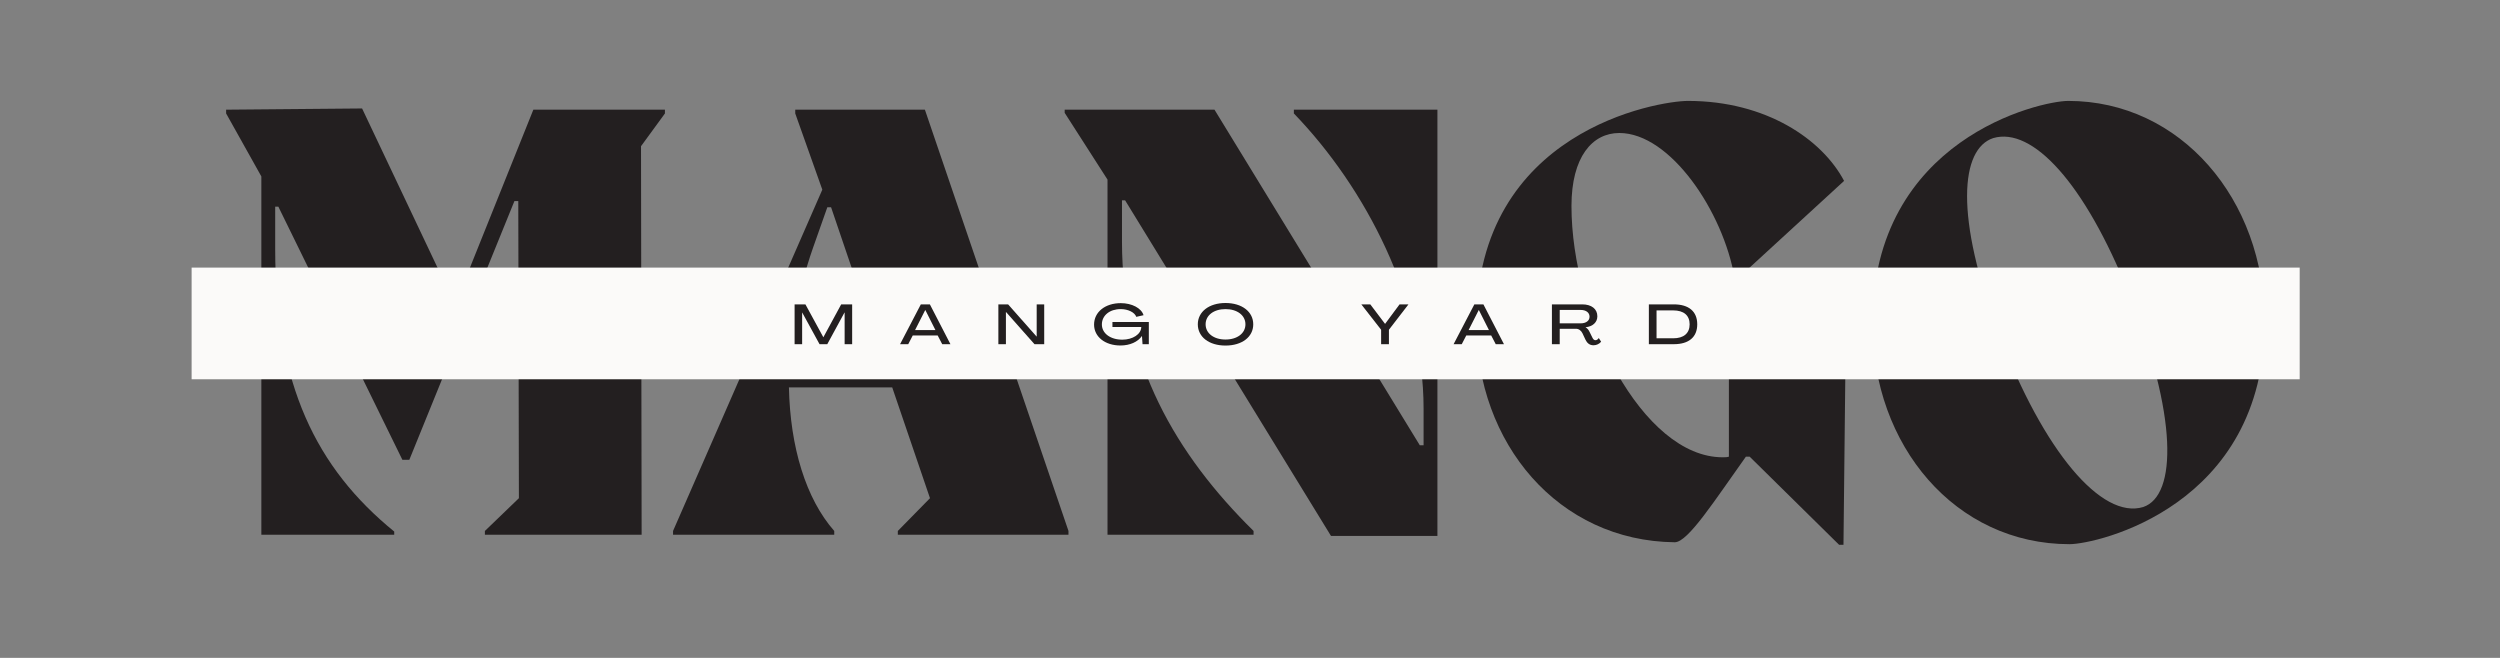
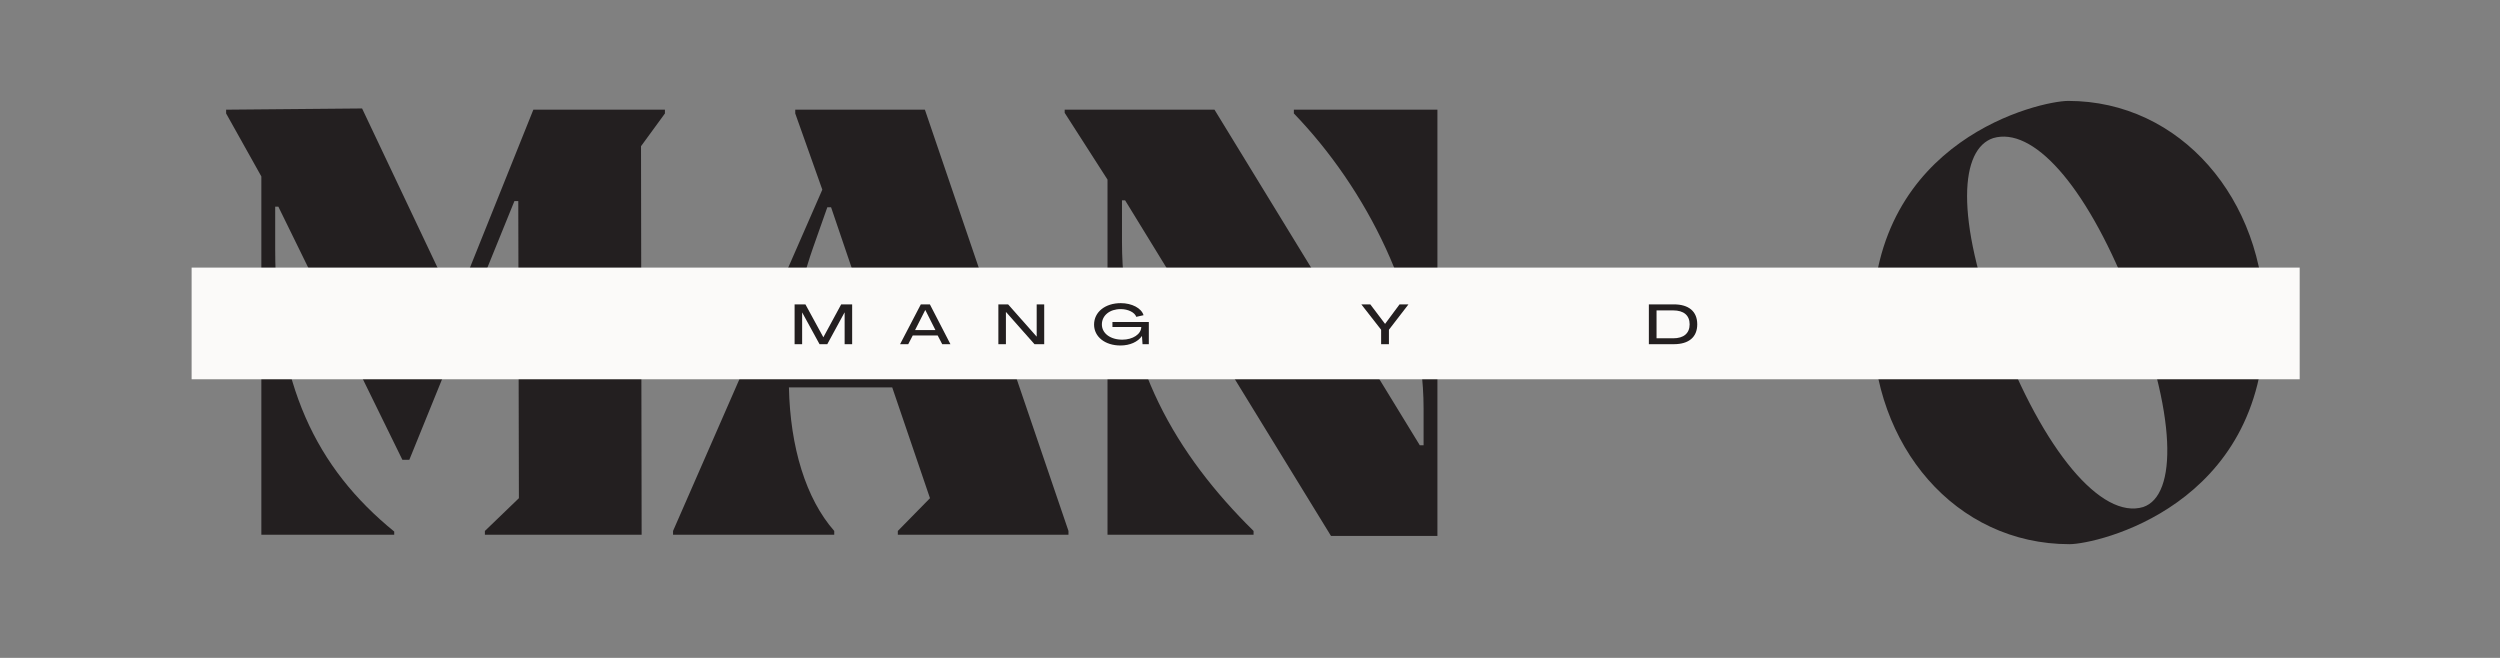
<svg xmlns="http://www.w3.org/2000/svg" width="190" zoomAndPan="magnify" viewBox="0 0 142.5 37.5" height="50" preserveAspectRatio="xMidYMid meet" version="1.0">
  <rect x="0" y="0" width="142.5" height="37.5" fill="#808080" stroke="none" />
  <defs>
    <g />
    <clipPath id="7c710b518c">
      <path d="M 10.922 15.254 L 131.082 15.254 L 131.082 21.617 L 10.922 21.617 Z M 10.922 15.254 " clip-rule="nonzero" />
    </clipPath>
  </defs>
  <g fill="#231f20" fill-opacity="1">
    <g transform="translate(12.026, 30.479)">
      <g>
        <path d="M 25.875 -24.227 L 18.375 -24.227 L 13.996 -13.316 L 13.816 -13.316 L 8.613 -24.297 L 0.863 -24.227 L 0.863 -24.012 L 2.871 -20.422 L 2.871 0 L 10.445 0 L 10.445 -0.18 C 5.992 -3.805 3.66 -8.578 3.66 -16.293 L 3.66 -18.699 L 3.84 -18.699 L 10.91 -4.27 L 11.305 -4.27 L 17.297 -19.02 L 17.516 -19.02 L 17.551 -2.082 L 15.613 -0.215 L 15.613 0 L 24.547 0 L 24.512 -22.145 L 25.875 -24.012 Z M 25.875 -24.227 " />
      </g>
    </g>
  </g>
  <g fill="#231f20" fill-opacity="1">
    <g transform="translate(38.114, 30.479)">
      <g>
        <path d="M 7.215 -24.227 L 7.215 -24.012 L 8.758 -19.668 L 0.25 -0.215 L 0.25 0 L 9.438 0 L 9.438 -0.215 C 7.824 -2.047 6.926 -4.988 6.855 -8.398 L 12.742 -8.398 L 14.895 -2.082 L 13.062 -0.215 L 13.062 0 L 22.789 0 L 22.789 -0.215 L 14.605 -24.227 Z M 6.855 -9.043 C 6.926 -11.34 7.355 -13.852 8.219 -16.328 L 9.043 -18.664 L 9.258 -18.664 L 12.527 -9.043 Z M 6.855 -9.043 " />
      </g>
    </g>
  </g>
  <g fill="#231f20" fill-opacity="1">
    <g transform="translate(60.148, 30.479)">
      <g>
        <path d="M 13.602 -24.012 C 17.73 -19.738 20.996 -13.352 20.996 -7.215 L 20.996 -5.098 L 20.781 -5.098 L 9.078 -24.227 L 0.539 -24.227 L 0.539 -24.047 L 2.98 -20.242 L 2.98 0 L 11.305 0 L 11.305 -0.215 C 6.891 -4.559 3.805 -9.832 3.805 -16.688 L 3.805 -19.059 L 3.984 -19.059 L 15.719 0.07 L 21.785 0.07 L 21.785 -24.227 L 13.602 -24.227 Z M 13.602 -24.012 " />
      </g>
    </g>
  </g>
  <g fill="#231f20" fill-opacity="1">
    <g transform="translate(83.258, 30.479)">
      <g>
-         <path d="M 9.977 -12.922 L 9.977 -12.703 L 15.289 -11.27 L 15.289 -4.449 C 15.18 -4.414 15.074 -4.414 14.93 -4.414 C 10.371 -4.414 6.316 -12.418 6.316 -18.734 C 6.316 -21.535 7.5 -22.898 9.043 -22.898 C 11.953 -22.898 14.965 -18.41 15.613 -14.645 L 15.793 -14.605 L 21.855 -20.168 C 20.602 -22.539 17.406 -24.727 12.957 -24.727 C 11.27 -24.727 0.898 -23.039 0.898 -12.023 C 0.898 -5.203 5.562 0.359 12.203 0.43 C 12.957 0.43 14.465 -1.938 16.258 -4.449 L 16.473 -4.449 L 21.57 0.574 L 21.82 0.574 L 21.965 -12.742 L 21.785 -12.922 Z M 9.977 -12.922 " />
-       </g>
+         </g>
    </g>
  </g>
  <g fill="#231f20" fill-opacity="1">
    <g transform="translate(105.794, 30.479)">
      <g>
        <path d="M 12.168 0.539 C 13.711 0.539 23.293 -1.613 23.293 -12.129 C 23.293 -19.129 18.484 -24.727 12.094 -24.727 C 10.516 -24.727 0.934 -22.574 0.934 -12.059 C 0.934 -5.059 5.672 0.539 12.168 0.539 Z M 16.367 -1.578 C 13.996 -0.863 10.695 -4.738 8.148 -11.449 C 5.598 -18.16 5.957 -22 7.824 -22.609 C 10.051 -23.258 13.027 -20.062 15.539 -13.781 C 18.34 -6.82 18.305 -2.227 16.367 -1.578 Z M 16.367 -1.578 " />
      </g>
    </g>
  </g>
  <g clip-path="url(#7c710b518c)">
    <path fill="#fbfaf9" d="M 10.922 15.254 L 131.098 15.254 L 131.098 21.617 L 10.922 21.617 Z M 10.922 15.254 " fill-opacity="1" fill-rule="nonzero" />
  </g>
  <g fill="#231f20" fill-opacity="1">
    <g transform="translate(45.132, 19.619)">
      <g>
        <path d="M 0.16 0 L 0.59 0 L 0.59 -1.805 L 0.594 -1.805 L 1.582 0 L 2.023 0 L 3.004 -1.805 L 3.012 -1.805 L 3.012 0 L 3.441 0 L 3.441 -2.27 L 2.816 -2.27 L 1.801 -0.398 L 1.797 -0.398 L 0.777 -2.27 L 0.16 -2.27 Z M 0.16 0 " />
      </g>
    </g>
  </g>
  <g fill="#231f20" fill-opacity="1">
    <g transform="translate(51.292, 19.619)">
      <g>
        <path d="M 0.012 0 L 0.477 0 L 0.734 -0.496 L 2.156 -0.496 L 2.414 0 L 2.883 0 L 1.711 -2.27 L 1.195 -2.27 Z M 0.867 -0.805 L 1.445 -1.945 L 1.453 -1.945 L 2.027 -0.805 Z M 0.867 -0.805 " />
      </g>
    </g>
  </g>
  <g fill="#231f20" fill-opacity="1">
    <g transform="translate(56.747, 19.619)">
      <g>
        <path d="M 0.16 0 L 0.59 0 L 0.59 -1.836 L 0.594 -1.836 L 2.219 0 L 2.773 0 L 2.773 -2.27 L 2.344 -2.27 L 2.344 -0.434 L 2.34 -0.434 L 0.715 -2.27 L 0.16 -2.27 Z M 0.16 0 " />
      </g>
    </g>
  </g>
  <g fill="#231f20" fill-opacity="1">
    <g transform="translate(62.241, 19.619)">
      <g>
        <path d="M 1.625 0.074 C 2.168 0.074 2.617 -0.133 2.848 -0.465 L 2.852 -0.465 L 2.883 0 L 3.242 0 L 3.242 -1.266 L 1.168 -1.266 L 1.168 -0.98 L 2.812 -0.98 C 2.805 -0.57 2.328 -0.258 1.73 -0.258 C 1.051 -0.258 0.566 -0.617 0.566 -1.125 C 0.566 -1.641 1.016 -2.004 1.645 -2 C 2.055 -2 2.438 -1.816 2.527 -1.559 L 2.941 -1.652 C 2.82 -2.059 2.27 -2.34 1.645 -2.34 C 0.75 -2.34 0.121 -1.832 0.121 -1.117 C 0.121 -0.422 0.746 0.074 1.625 0.074 Z M 1.625 0.074 " />
      </g>
    </g>
  </g>
  <g fill="#231f20" fill-opacity="1">
    <g transform="translate(68.154, 19.619)">
      <g>
-         <path d="M 1.699 0.078 C 2.641 0.078 3.281 -0.414 3.281 -1.133 C 3.281 -1.848 2.641 -2.348 1.699 -2.348 C 0.762 -2.348 0.121 -1.848 0.121 -1.133 C 0.121 -0.414 0.762 0.078 1.699 0.078 Z M 1.699 -0.266 C 1.031 -0.266 0.566 -0.621 0.566 -1.133 C 0.566 -1.645 1.031 -2 1.699 -2 C 2.367 -2 2.836 -1.645 2.836 -1.133 C 2.836 -0.621 2.367 -0.266 1.699 -0.266 Z M 1.699 -0.266 " />
-       </g>
+         </g>
    </g>
  </g>
  <g fill="#231f20" fill-opacity="1">
    <g transform="translate(74.115, 19.619)">
      <g />
    </g>
  </g>
  <g fill="#231f20" fill-opacity="1">
    <g transform="translate(77.599, 19.619)">
      <g>
        <path d="M 1.125 0 L 1.57 0 L 1.57 -0.824 L 2.684 -2.27 L 2.176 -2.27 L 1.352 -1.16 L 1.348 -1.16 L 0.508 -2.27 L -0.004 -2.27 L 1.125 -0.824 Z M 1.125 0 " />
      </g>
    </g>
  </g>
  <g fill="#231f20" fill-opacity="1">
    <g transform="translate(82.843, 19.619)">
      <g>
-         <path d="M 0.012 0 L 0.477 0 L 0.734 -0.496 L 2.156 -0.496 L 2.414 0 L 2.883 0 L 1.711 -2.27 L 1.195 -2.27 Z M 0.867 -0.805 L 1.445 -1.945 L 1.453 -1.945 L 2.027 -0.805 Z M 0.867 -0.805 " />
-       </g>
+         </g>
    </g>
  </g>
  <g fill="#231f20" fill-opacity="1">
    <g transform="translate(88.299, 19.619)">
      <g>
-         <path d="M 2.531 0.062 C 2.707 0.062 2.871 -0.023 2.965 -0.141 L 2.832 -0.352 C 2.785 -0.277 2.715 -0.227 2.645 -0.227 C 2.555 -0.227 2.512 -0.289 2.473 -0.363 L 2.312 -0.688 C 2.258 -0.809 2.184 -0.902 2.078 -0.961 L 2.078 -0.965 C 2.492 -1.008 2.75 -1.25 2.75 -1.59 C 2.75 -2.008 2.418 -2.27 1.887 -2.27 L 0.16 -2.27 L 0.16 0 L 0.605 0 L 0.605 -0.879 L 1.531 -0.879 C 1.688 -0.879 1.824 -0.781 1.902 -0.621 L 2.074 -0.254 C 2.16 -0.082 2.289 0.062 2.531 0.062 Z M 0.605 -1.188 L 0.605 -1.953 L 1.797 -1.953 C 2.105 -1.953 2.305 -1.801 2.305 -1.566 C 2.305 -1.336 2.105 -1.188 1.797 -1.188 Z M 0.605 -1.188 " />
-       </g>
+         </g>
    </g>
  </g>
  <g fill="#231f20" fill-opacity="1">
    <g transform="translate(93.825, 19.619)">
      <g>
        <path d="M 0.16 0 L 1.582 0 C 2.441 0 2.918 -0.406 2.918 -1.133 C 2.918 -1.863 2.441 -2.27 1.582 -2.27 L 0.16 -2.27 Z M 0.598 -0.336 L 0.598 -1.926 L 1.547 -1.926 C 2.148 -1.926 2.484 -1.645 2.484 -1.133 C 2.484 -0.621 2.148 -0.336 1.547 -0.336 Z M 0.598 -0.336 " />
      </g>
    </g>
  </g>
</svg>